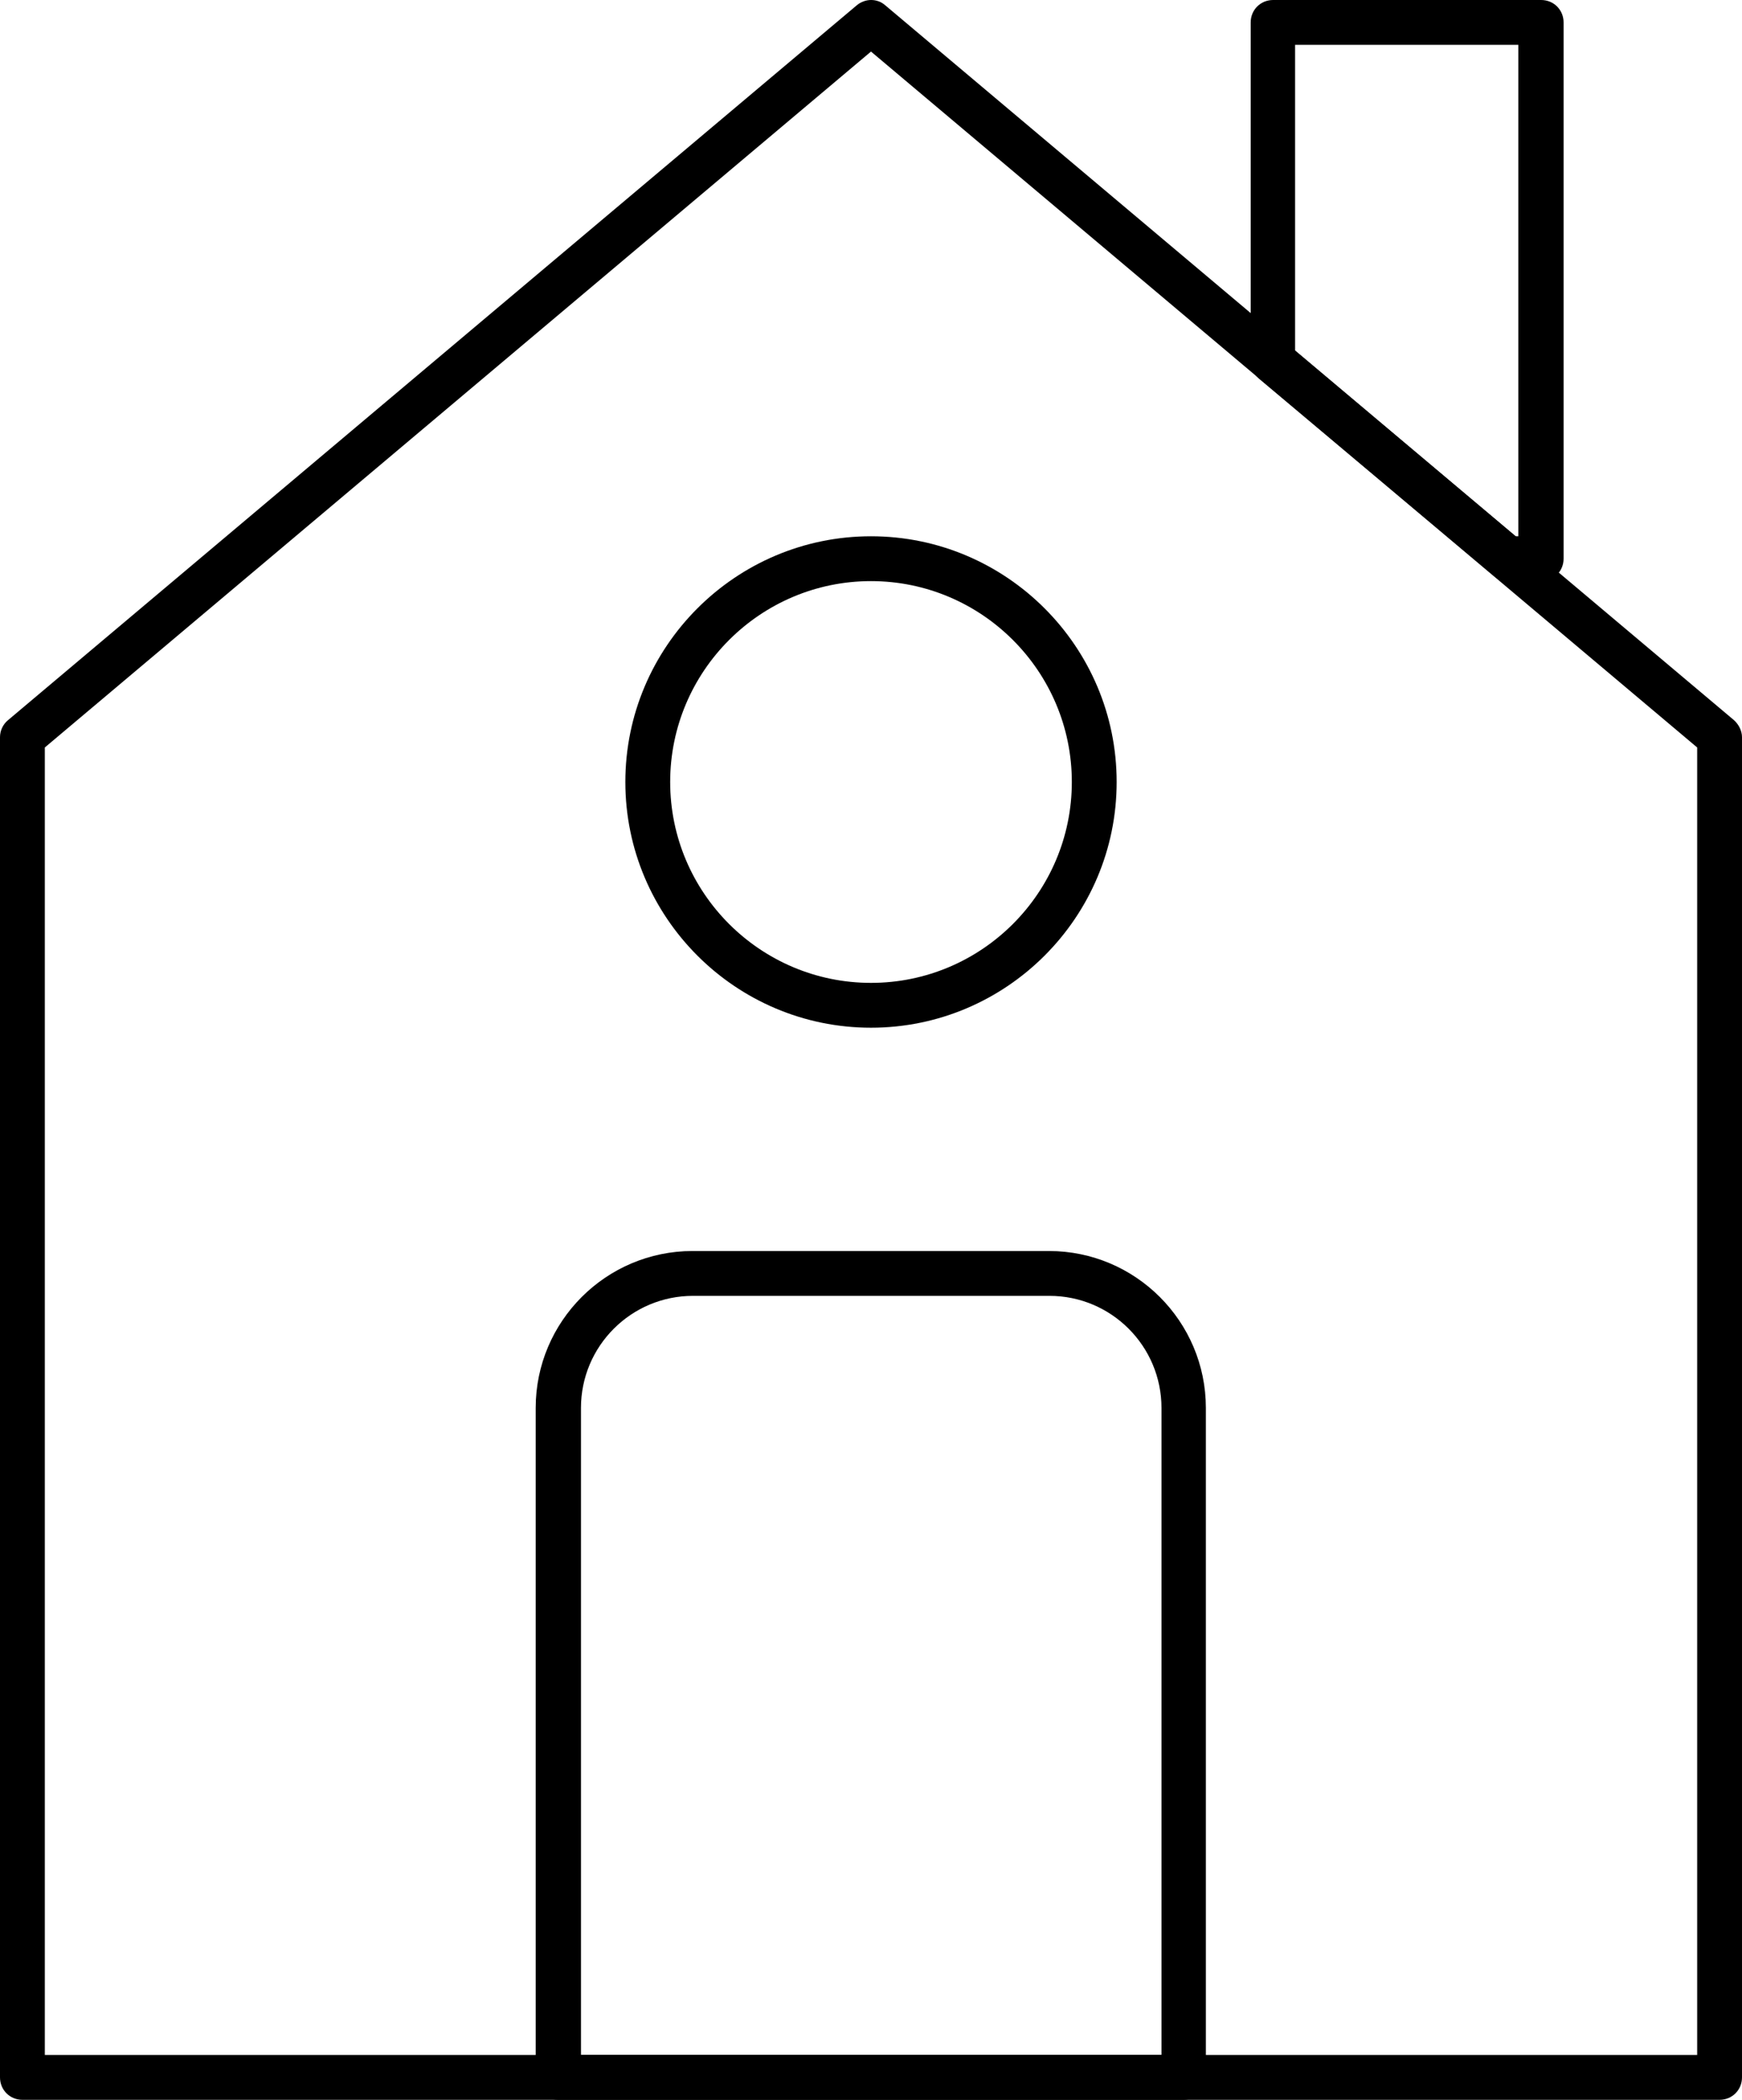
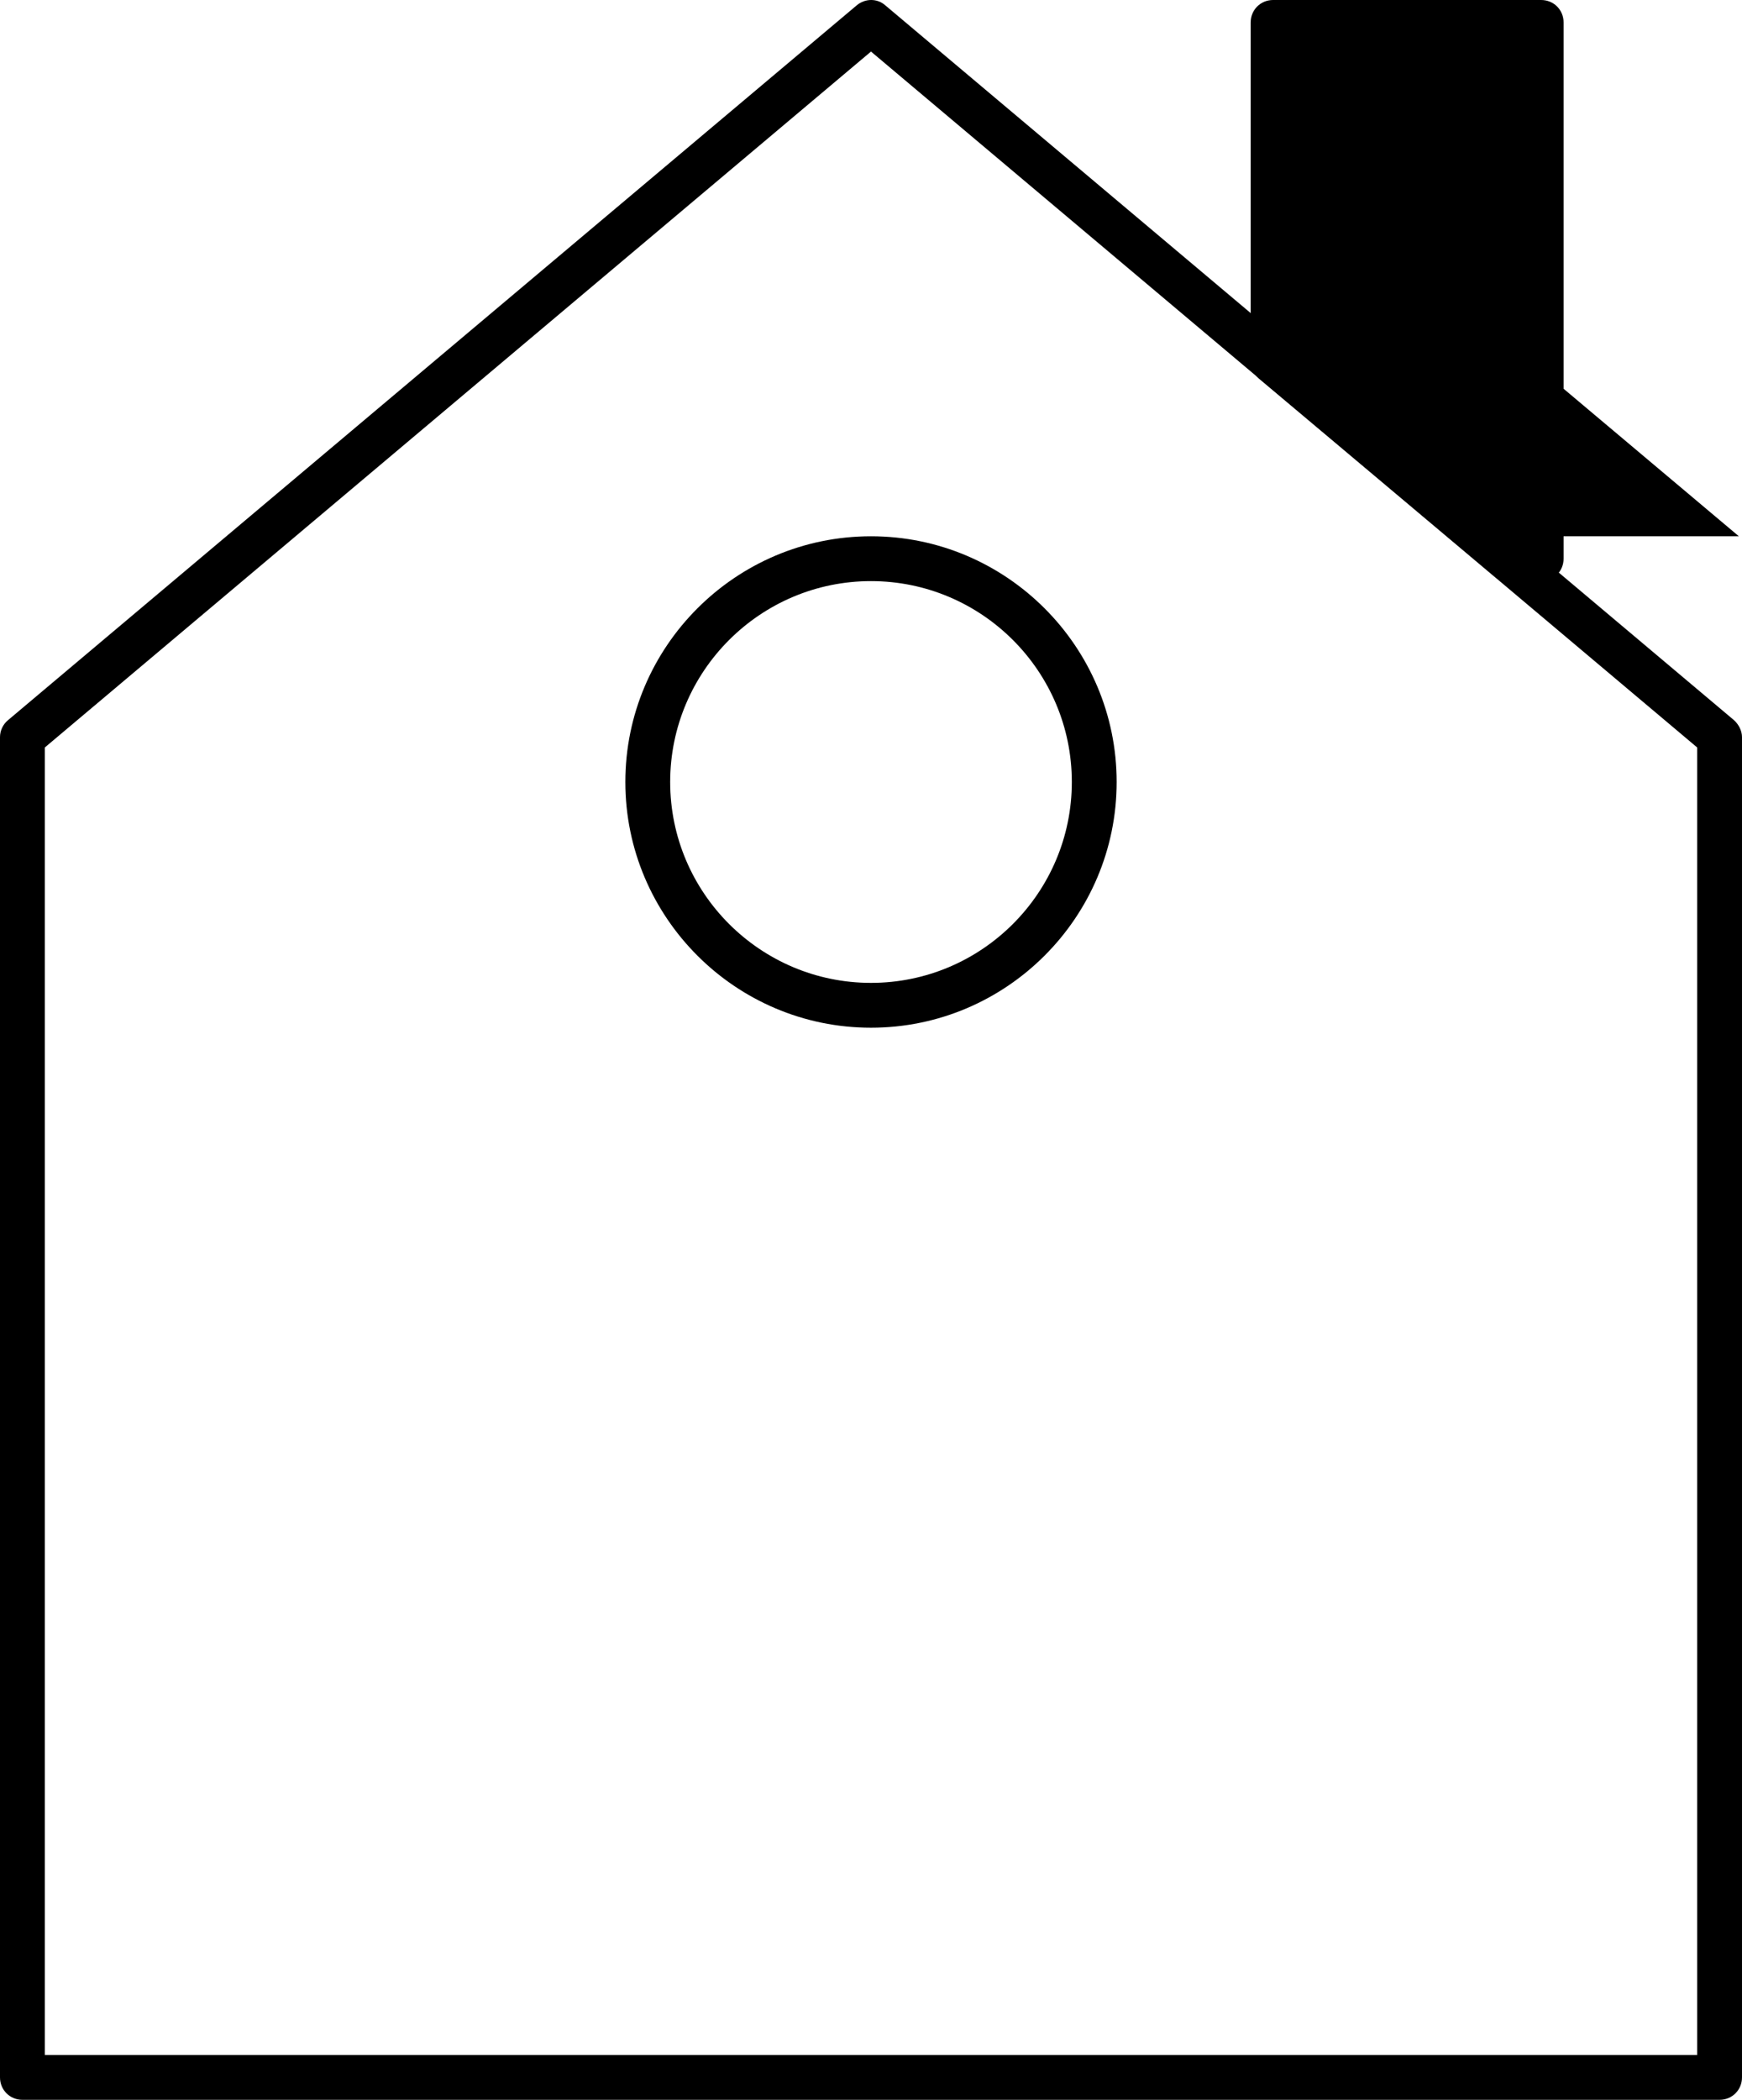
<svg xmlns="http://www.w3.org/2000/svg" id="Calque_2" data-name="Calque 2" viewBox="0 0 38.86 46.83">
  <defs>
    <style>
      .cls-1 {
        stroke-width: 0px;
      }
    </style>
  </defs>
  <g id="transport">
    <g id="home">
      <path class="cls-1" d="M38.36,46.83H.5c-.28,0-.5-.22-.5-.5v-29.89c0-.15.07-.29.18-.38L19.11.12c.19-.16.46-.16.64,0l18.93,15.94c.11.1.18.24.18.38v29.89c0,.28-.22.5-.5.5ZM1,45.83h36.86v-29.16L19.43,1.15,1,16.67v29.16Z" />
-       <path class="cls-1" d="M26.4,46.83h-13.95c-.28,0-.5-.22-.5-.5v-14.93c0-1.93,1.57-3.5,3.5-3.5h7.95c1.93,0,3.5,1.57,3.5,3.5v14.93c0,.28-.22.5-.5.5ZM12.96,45.83h12.95v-14.43c0-1.38-1.12-2.5-2.5-2.5h-7.95c-1.38,0-2.5,1.12-2.5,2.5v14.43Z" />
      <path class="cls-1" d="M19.43,22.92c-3.02,0-5.48-2.46-5.48-5.48s2.46-5.48,5.48-5.48,5.48,2.46,5.48,5.48-2.46,5.48-5.48,5.48ZM19.43,12.96c-2.47,0-4.48,2.01-4.48,4.48s2.01,4.48,4.48,4.48,4.48-2.01,4.48-4.48-2.01-4.48-4.48-4.48Z" />
-       <path class="cls-1" d="M34.38,12.96h-.74c-.12,0-.23-.04-.32-.12l-5.24-4.4c-.11-.09-.18-.24-.18-.38V.5c0-.28.22-.5.5-.5h5.98c.28,0,.5.22.5.5v11.96c0,.28-.22.5-.5.5ZM33.82,11.96h.05V1h-4.98v6.82l4.92,4.14Z" />
+       <path class="cls-1" d="M34.38,12.96h-.74c-.12,0-.23-.04-.32-.12l-5.24-4.4c-.11-.09-.18-.24-.18-.38V.5c0-.28.22-.5.5-.5h5.98c.28,0,.5.22.5.5v11.96c0,.28-.22.5-.5.5ZM33.82,11.96h.05V1v6.82l4.92,4.14Z" />
    </g>
  </g>
</svg>